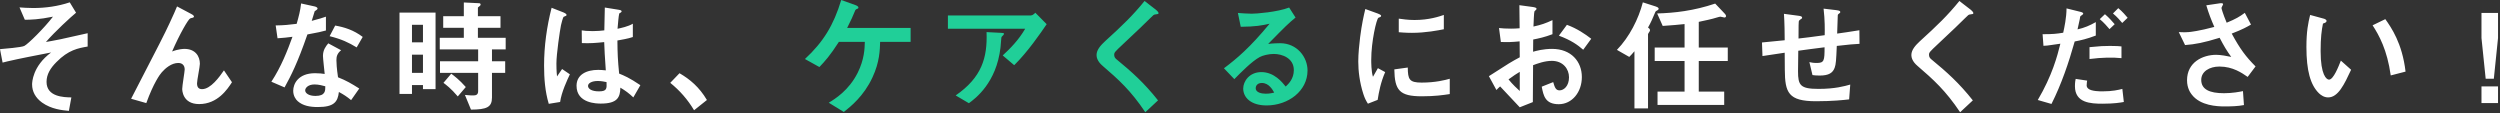
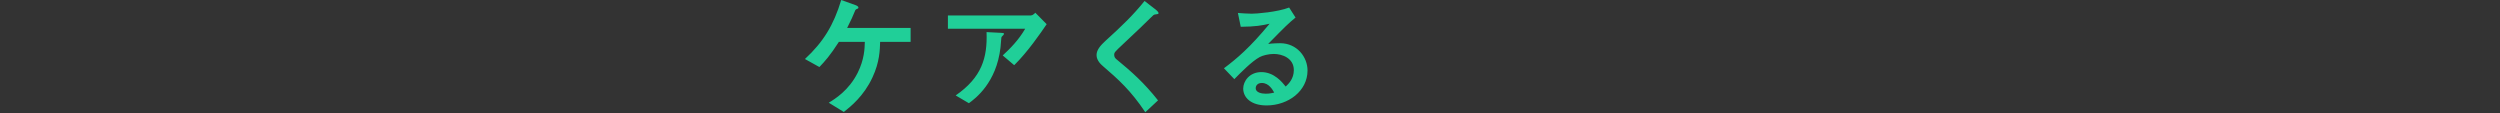
<svg xmlns="http://www.w3.org/2000/svg" width="972px" height="44px" viewBox="0 0 972 44" version="1.1">
  <rect x="0" y="0" width="972" height="44" fill="#333333" stroke="none" />
  <title>Group 20</title>
  <desc>Created with Sketch.</desc>
  <g id="LP" stroke="none" stroke-width="1" fill="none" fill-rule="evenodd">
    <g id="LP案_修正②" transform="translate(-225, -1996)">
      <g id="Group-12" transform="translate(0, 1874)">
        <g id="Group-20" transform="translate(225, 122)">
-           <path d="M34.08,18.096 C30.432,18.72 26.592,19.392 21.936,24.144 C19.632,26.448 18.096,28.896 18.096,31.824 C18.096,37.68 24.816,37.824 27.744,37.872 L26.784,43.104 C24.192,42.864 20.016,42.48 16.368,39.888 C13.776,38.016 12.48,35.568 12.48,32.832 C12.48,32.112 12.624,25.776 19.872,20.4 C14.208,21.504 7.872,22.704 2.928,23.856 C2.304,24 1.824,24.096 1.008,24.336 L0,19.104 C1.68,18.96 8.304,18.432 9.456,17.856 C10.944,17.088 17.136,10.992 20.592,6.48 C15.216,7.584 11.856,7.68 9.648,7.68 L7.584,2.88 C9.12,2.976 10.704,3.12 12.912,3.12 C17.712,3.12 22.512,2.448 27.12,0.912 L29.568,4.944 C27.504,6.624 21.36,12.288 17.856,16.32 C18.816,16.128 20.832,15.84 23.52,15.264 C25.2,14.928 32.544,13.248 34.08,12.912 L34.08,18.096 Z M90.192,31.968 C88.416,34.704 84.624,40.464 77.424,40.464 C70.848,40.464 70.848,34.848 70.848,34.56 C70.848,33.36 71.808,27.792 71.808,27.024 C71.808,25.296 70.752,24.48 69.312,24.48 C66.672,24.48 64.272,26.544 62.928,28.08 C62.208,28.848 59.664,32.352 56.88,40.08 L50.976,38.4 C62.544,16.032 63.744,13.68 65.904,9.072 C67.536,5.568 68.208,4.032 68.832,2.496 L74.256,5.376 C74.544,5.52 75.408,5.952 75.408,6.432 C75.408,6.624 75.216,6.816 75.024,6.864 C74.88,6.912 74.112,7.056 73.968,7.152 C73.248,7.392 69.888,13.152 66.912,20.016 C69.36,19.056 71.376,19.008 71.712,19.008 C75.936,19.008 77.712,21.84 77.712,24.816 C77.712,25.92 76.608,31.2 76.608,32.4 C76.608,34.08 77.376,34.656 78.576,34.656 C81.888,34.656 85.296,29.952 87.072,27.36 L90.192,31.968 Z M139.68,34.416 L136.512,38.928 C134.88,37.584 133.632,36.768 131.76,35.76 C131.328,39.6 129.888,41.616 123.6,41.616 C120.528,41.616 117.792,41.136 115.776,39.36 C115.008,38.688 114,37.296 114,35.28 C114,32.688 115.872,28.464 122.496,28.464 C124.08,28.464 125.28,28.608 126.24,28.752 C126.144,27.648 125.568,22.752 125.568,21.744 C125.568,19.44 126.672,18 127.632,16.848 L132.624,19.536 C131.088,20.784 130.8,21.984 130.8,23.376 C130.8,24.384 130.896,26.496 131.424,30.048 C134.592,31.296 136.656,32.496 139.68,34.416 Z M126.48,33.552 C125.616,33.312 123.936,32.832 122.304,32.832 C119.808,32.832 118.656,34.176 118.656,35.136 C118.656,36.192 120,37.296 122.64,37.296 C126.528,37.296 126.48,35.28 126.48,33.552 Z M141.024,14.352 L138.672,18.432 C135.504,16.512 132.912,15.264 128.16,14.064 L130.32,9.936 C133.872,10.56 137.472,11.664 141.024,14.352 Z M126.72,11.856 C125.088,12.288 123.6,12.672 119.52,13.392 C115.632,24.624 113.136,29.424 110.64,33.984 L105.504,31.776 C109.344,25.92 111.744,19.728 113.712,14.304 C111.504,14.592 110.16,14.736 107.904,14.88 L107.184,9.888 C110.352,9.84 112.368,9.648 115.344,9.264 C116.16,6.384 116.736,4.272 117.072,1.344 L122.304,2.496 C122.544,2.544 123.456,2.784 123.456,3.312 C123.456,3.792 122.64,4.08 122.352,4.368 C122.304,4.416 121.392,7.488 121.2,8.112 C124.032,7.392 125.472,6.912 126.72,6.48 L126.72,11.856 Z M169.344,34.656 L164.448,34.656 L164.448,33.072 L160.176,33.072 L160.176,36.528 L155.328,36.528 L155.328,4.896 L169.344,4.896 L169.344,34.656 Z M164.448,16.464 L164.448,9.648 L160.176,9.648 L160.176,16.464 L164.448,16.464 Z M164.448,28.32 L164.448,21.264 L160.176,21.264 L160.176,28.32 L164.448,28.32 Z M196.608,19.2 L191.28,19.2 L191.28,23.808 L196.416,23.808 L196.416,28.32 L191.28,28.32 L191.28,37.92 C191.28,41.712 189.216,42.576 183.12,42.624 L180.768,36.912 C182.448,37.104 183.792,37.104 183.936,37.104 C184.992,37.104 185.904,36.912 185.904,35.424 L185.904,28.32 L171.072,28.32 L171.072,23.808 L185.904,23.808 L185.904,19.2 L170.976,19.2 L170.976,14.688 L180.336,14.688 L180.336,10.8 L172.32,10.8 L172.32,6.288 L180.336,6.288 L180.336,0.96 L186.24,1.248 C186.576,1.248 186.864,1.392 186.864,1.776 C186.864,2.016 186.624,2.304 186.384,2.448 C185.904,2.832 185.808,2.832 185.808,3.072 L185.808,6.288 L194.592,6.288 L194.592,10.8 L185.808,10.8 L185.808,14.688 L196.608,14.688 L196.608,19.2 Z M181.104,33.84 L177.984,37.488 C175.296,34.32 173.424,32.976 172.416,32.208 L175.44,28.656 C176.592,29.52 178.56,30.96 181.104,33.84 Z M248.976,33.12 L246.24,37.872 C244.512,36.24 243.216,35.28 241.2,34.08 C241.104,37.776 240.144,40.272 233.616,40.272 C232.224,40.272 224.16,40.272 224.16,33.36 C224.16,29.04 227.952,27.168 232.608,27.168 C233.568,27.168 234.576,27.264 235.536,27.36 C235.152,21.648 235.008,19.632 234.912,16.368 C231.792,16.704 229.2,16.896 226.224,16.752 L226.176,11.808 C227.04,11.952 228.24,12.096 230.496,12.096 C232.32,12.096 233.616,11.952 234.96,11.808 C235.056,8.208 235.056,7.68 235.152,2.928 L240.528,3.792 C241.536,3.936 241.68,4.176 241.68,4.464 C241.68,4.704 241.248,4.944 240.768,5.232 C240.48,6.432 240.336,8.544 240.096,11.184 C241.44,10.896 244.224,10.32 246.048,9.216 L246.048,14.4 C244.08,15.072 241.584,15.456 240.048,15.744 C240.096,20.928 240.192,23.232 240.72,28.608 C242.592,29.376 244.656,30.192 248.976,33.12 Z M221.568,28.896 C220.512,31.152 218.304,35.808 217.776,39.648 L213.36,40.368 C211.92,35.568 211.536,30.528 211.536,25.488 C211.536,17.904 212.592,10.368 214.464,3.024 L219.12,4.848 C219.264,4.896 220.272,5.328 220.272,5.808 C220.272,5.904 220.224,6.048 220.08,6.144 C219.936,6.24 219.312,6.48 219.168,6.528 C218.832,6.768 218.256,9.216 218.112,9.792 C217.68,11.952 216.336,20.976 216.336,24.672 C216.336,25.2 216.336,27.744 216.576,29.712 L218.544,26.832 L221.568,28.896 Z M235.824,31.92 C235.104,31.776 233.856,31.488 232.416,31.488 C230.16,31.488 228.624,32.304 228.624,33.408 C228.624,34.512 230.016,35.52 232.848,35.52 C236.016,35.52 235.92,34.416 235.824,31.92 Z M260.592,32.208 L264.192,28.464 C268.224,30.816 271.872,33.84 274.848,38.88 L269.856,42.864 C267.36,38.688 264.336,35.232 260.592,32.208 Z M561.36,11.376 C559.152,11.808 554.304,12.768 548.976,12.768 C548.592,12.768 546.384,12.768 543.84,12.528 L543.84,7.248 C545.232,7.44 547.392,7.776 549.984,7.776 C555.6,7.776 559.536,6.432 561.36,5.808 L561.36,11.376 Z M563.664,36.576 C561.12,36.96 557.904,37.44 552.816,37.44 C544.08,37.44 542.256,35.088 542.112,26.976 L547.344,26.256 C547.392,30.816 547.872,32.112 552.72,32.112 C558.192,32.112 561.936,31.104 563.664,30.624 L563.664,36.576 Z M538.56,28.032 C536.832,31.968 536.112,35.76 535.632,38.832 L531.84,40.32 C531.072,39.072 530.64,38.304 530.064,36.528 C528.624,32.064 528.096,27.6 528.096,23.904 C528.096,20.832 528.48,17.28 528.816,14.448 C529.488,9.264 530.16,6.336 530.832,3.504 L535.728,5.28 C536.064,5.424 536.976,5.76 536.976,6.144 C536.976,6.24 536.928,6.432 536.736,6.576 C536.64,6.624 536.016,6.864 535.92,6.912 C535.2,7.344 533.136,16.032 533.136,23.28 C533.136,24.096 533.136,27.792 533.808,29.856 C534.384,28.848 534.672,28.368 535.728,26.496 L538.56,28.032 Z M581.808,34.992 L578.88,29.616 C586.752,24.528 587.664,24 590.88,22.272 L590.832,16.08 C587.952,16.368 586.224,16.416 583.536,16.32 L582.816,10.896 C584.16,11.04 585.312,11.136 587.52,11.136 C588.72,11.136 589.44,11.088 590.832,10.992 C590.784,5.568 590.784,5.136 590.736,2.016 L596.064,2.736 C597.408,2.928 597.408,3.264 597.408,3.504 C597.408,3.696 596.688,4.272 596.592,4.416 C596.4,4.704 596.256,9.408 596.208,10.32 C599.28,9.648 600.912,9.072 603.6,7.824 L603.6,13.296 C600.576,14.448 598.32,14.928 596.112,15.36 L596.064,20.112 C597.456,19.728 600.048,19.008 603.456,19.008 C610.896,19.008 615.024,23.952 615.024,29.952 C615.024,35.856 611.184,40.512 606.048,40.512 C600.768,40.512 600.096,37.2 599.424,33.696 L603.888,31.92 C604.464,33.888 604.848,35.136 606.336,35.136 C608.064,35.136 610.032,33.408 610.032,30.048 C610.032,26.832 607.728,23.664 603.36,23.664 C600.528,23.664 597.744,24.72 596.064,25.344 C596.016,32.976 596.016,33.84 595.968,39.696 L590.88,41.712 C588.816,39.504 587.616,38.208 583.248,33.6 C582.576,34.224 582.48,34.272 581.808,34.992 Z M590.88,35.376 L590.88,27.936 C589.536,28.752 588.528,29.376 586.512,30.864 C588.048,32.784 590.016,34.608 590.88,35.376 Z M618.672,15.072 L615.552,19.344 C613.392,17.472 610.896,15.648 606.096,13.872 L609.216,9.648 C613.152,11.088 616.32,13.248 618.672,15.072 Z M671.76,23.712 L660.48,23.712 L660.48,35.616 L670.368,35.616 L670.368,40.8 L644.448,40.8 L644.448,35.616 L654.96,35.616 L654.96,23.712 L643.344,23.712 L643.344,18.48 L654.96,18.48 L654.96,9.36 C652.512,9.6 650.304,9.84 646.464,10.08 L644.304,5.232 C651.024,5.04 658.464,4.224 666.864,1.392 L670.512,5.232 C670.704,5.424 671.088,5.856 671.088,6.288 C671.088,6.288 671.04,6.816 670.464,6.816 C670.224,6.816 669.168,6.48 668.88,6.48 C668.448,6.48 666.48,7.152 666,7.248 C665.616,7.344 663.168,7.968 660.48,8.496 L660.48,18.48 L671.76,18.48 L671.76,23.712 Z M644.88,3.408 C644.88,3.648 644.736,3.84 644.448,3.984 C643.872,4.272 643.728,4.32 643.536,4.8 C642.48,7.296 641.856,8.784 640.752,10.704 C640.992,10.896 641.52,11.184 641.52,11.76 C641.52,11.952 641.424,12.192 641.232,12.432 C641.184,12.528 640.752,13.104 640.752,13.248 L640.752,42.144 L635.472,42.144 L635.472,19.92 C634.752,20.784 634.176,21.408 633.456,22.128 L628.656,19.392 C633.504,14.4 637.056,7.392 638.736,0.912 L643.824,2.544 C644.064,2.64 644.88,2.88 644.88,3.408 Z M722.976,17.04 C720.864,17.136 718.656,17.328 714.144,17.856 C713.904,23.52 713.808,24.96 713.328,26.304 C712.608,28.32 711.072,29.376 707.472,29.376 C706.224,29.376 705.168,29.28 704.688,29.184 L703.488,24.144 C704.208,24.288 704.88,24.48 706.32,24.48 C709.248,24.48 709.392,23.616 709.392,18.384 C704.304,19.008 703.488,19.152 699.168,19.728 C699.072,24.528 699.072,27.408 699.072,27.696 C699.072,33.168 699.936,34.56 707.04,34.56 C713.472,34.56 717.168,33.504 719.376,32.88 L718.944,38.64 C716.832,38.88 712.512,39.36 706.08,39.36 C695.28,39.36 693.984,36 693.936,27.072 L693.888,20.496 C690.048,21.072 689.568,21.12 685.248,21.792 L685.056,16.512 C688.848,16.176 690.288,16.032 693.888,15.648 C693.888,13.68 693.84,8.736 693.6,5.376 L699.024,6.096 C700.032,6.24 700.656,6.288 700.656,6.912 C700.656,7.152 700.56,7.2 699.84,7.68 C699.408,8.016 699.36,8.304 699.36,8.4 C699.312,9.168 699.264,9.456 699.264,14.976 C702.144,14.64 703.92,14.448 709.44,13.68 C709.488,11.424 709.536,7.92 709.008,3.36 L713.904,3.936 C715.488,4.128 715.488,4.416 715.488,4.704 C715.488,4.944 715.392,5.04 714.96,5.328 C714.576,5.568 714.576,5.712 714.528,5.904 L714.288,13.056 C716.976,12.672 718.512,12.48 722.928,11.76 L722.976,17.04 Z M767.232,5.088 C767.232,5.472 767.088,5.472 765.984,5.616 C765.408,5.664 765.264,5.808 764.016,7.056 C763.008,8.112 758.352,12.576 753.408,17.184 C750.24,20.16 750,20.4 750,21.312 C750,22.032 750.288,22.56 750.816,22.992 C757.008,28.08 761.664,32.256 767.04,39.024 L762.096,43.632 C756.432,35.184 751.728,30.96 745.536,25.632 C743.472,23.904 743.136,22.272 743.136,21.408 C743.136,19.296 744.864,17.52 746.448,16.032 C753.264,9.84 757.2,6.048 761.808,0.384 L766.224,3.792 C766.32,3.888 767.232,4.608 767.232,5.088 Z M824.832,22.608 C821.52,22.272 817.2,22.32 812.4,22.944 L812.4,18.336 C816.576,17.904 818.064,17.856 820.368,17.856 C822.96,17.856 823.92,17.952 824.832,18.048 L824.832,22.608 Z M814.848,13.824 C811.296,15.168 809.088,15.648 806.64,16.128 C804.288,24.48 801.504,32.688 797.616,40.416 L792.288,38.88 C797.904,29.328 799.872,21.84 801.072,16.992 C801.072,16.992 797.76,17.472 797.376,17.52 C796.368,17.712 795.504,17.76 794.496,17.808 L794.16,13.296 C798.192,13.296 799.536,13.152 802.176,12.72 C802.656,10.512 803.424,7.008 803.472,3.264 L808.896,4.608 C809.664,4.8 809.952,4.992 809.952,5.328 C809.952,5.52 809.856,5.568 809.088,6.144 C808.752,6.336 808.752,6.48 808.608,7.488 C808.56,7.728 808.08,10.032 807.744,11.424 C810.336,10.848 812.592,9.888 814.848,8.592 L814.848,13.824 Z M827.232,6.912 L825.12,8.928 C824.352,8.016 823.056,6.48 821.52,5.232 L823.584,3.168 C825.168,4.464 826.512,6.048 827.232,6.912 Z M822.192,9.408 L820.176,11.328 C819.312,10.32 817.968,8.736 816.384,7.44 L818.4,5.52 C819.936,6.816 821.328,8.4 822.192,9.408 Z M825.744,39.648 C824.448,39.888 822,40.32 817.488,40.32 C812.832,40.32 806.736,40.032 806.736,33.504 C806.736,33.216 806.736,31.872 807.024,30.672 L811.488,31.344 C811.44,31.728 811.296,32.304 811.296,33.168 C811.296,33.456 811.344,33.984 811.92,34.464 C813.12,35.52 816.528,35.52 817.392,35.52 C821.376,35.52 823.68,34.944 825.168,34.56 L825.744,39.648 Z M876.96,25.824 L873.888,29.904 C871.68,28.368 868.128,25.872 862.896,25.872 C859.056,25.872 855.84,27.792 855.84,31.056 C855.84,34.752 859.056,36.24 864.672,36.24 C867.936,36.24 870.672,35.712 872.064,35.424 L872.448,40.848 C869.952,41.328 867.408,41.376 864.864,41.376 C862.08,41.376 855.552,41.136 852.192,36.816 C851.712,36.192 850.32,34.368 850.32,31.2 C850.32,24.24 856.368,21.312 861.648,21.312 C863.424,21.312 865.968,21.792 867.504,22.128 C865.728,19.68 864.672,17.904 862.992,14.688 C856.8,16.608 853.44,17.232 849.552,17.52 L847.104,12.48 C848.928,12.576 849.936,12.576 850.896,12.48 C851.616,12.432 855.072,12.048 860.928,10.464 C859.68,7.584 858.768,5.328 857.808,2.064 L862.656,1.344 C862.992,1.296 864.336,1.008 864.336,1.632 C864.336,1.872 863.712,2.832 863.712,3.12 C863.712,3.264 864.192,5.184 865.728,8.832 C869.232,7.392 870.768,6.48 872.784,4.992 L875.184,9.552 C873.6,10.464 872.064,11.376 867.696,13.056 C870.912,19.008 873.216,22.08 876.96,25.824 Z M935.28,27.84 L929.52,29.328 C928.128,19.344 924.96,13.68 922.464,9.84 L927.408,7.44 C929.712,10.704 933.984,16.752 935.28,27.84 Z M914.112,27.12 C911.472,32.784 909.072,37.872 905.184,37.872 C903.648,37.872 902.448,37.056 901.632,36.288 C898.272,33.024 896.736,27.408 896.736,18.288 C896.736,12.144 897.408,9.024 898.176,5.808 L903.456,7.248 C903.792,7.344 904.56,7.584 904.56,8.16 C904.56,8.688 903.984,8.88 903.168,9.168 C902.64,11.808 902.256,14.592 902.256,19.872 C902.256,29.232 904.56,30.96 905.52,30.96 C907.248,30.96 909.216,25.872 910.128,23.568 L914.112,27.12 Z M964.8,33.6 L971.232,33.6 L971.232,40.08 L964.8,40.08 L964.8,33.6 Z M964.8,5.04 L971.232,5.04 L971.232,14.784 L969.6,30.624 L966.432,30.624 L964.8,14.784 L964.8,5.04 Z" id="そんな時は、ケアくるにお任せください！-copy" fill="#FFFFFF" />
          <path d="M354.048,16.272 L342.192,16.272 C342.096,19.296 342.048,24.048 339.216,30.096 C335.808,37.44 330.72,41.424 328.08,43.536 L322.224,39.936 C324.672,38.448 330,35.184 333.456,28.32 C336.048,23.136 336.192,18.864 336.24,16.272 L326.16,16.272 C322.704,21.648 320.784,23.76 318.576,26.064 L312.96,22.944 C320.064,16.368 324.096,9.84 327.072,0 L332.544,1.968 C332.832,2.064 333.744,2.4 333.744,2.928 C333.744,3.264 333.6,3.36 333.12,3.504 C332.64,3.744 332.592,3.792 332.352,4.416 C331.584,6.288 331.008,7.632 329.376,10.848 L354.048,10.848 L354.048,16.272 Z M406.944,9.408 C404.592,12.864 399.552,20.208 394.32,25.344 L389.856,21.552 C392.832,18.816 396.048,15.552 398.592,11.184 L368.544,11.184 L368.544,6 L400.848,6 C401.472,6 402.24,5.28 402.528,4.944 L406.944,9.408 Z M390.336,13.2 C390.336,13.344 390.24,13.44 390.096,13.632 C390,13.776 389.424,14.256 389.376,14.448 C389.28,14.544 389.088,17.904 388.992,18.528 C387.36,32.256 379.248,38.256 376.704,40.128 L371.568,37.104 C381.696,30.096 383.952,22.464 383.568,12.48 L389.184,12.768 C390.192,12.816 390.336,12.816 390.336,13.2 Z M450.432,5.088 C450.432,5.472 450.288,5.472 449.184,5.616 C448.608,5.664 448.464,5.808 447.216,7.056 C446.208,8.112 441.552,12.576 436.608,17.184 C433.44,20.16 433.2,20.4 433.2,21.312 C433.2,22.032 433.488,22.56 434.016,22.992 C440.208,28.08 444.864,32.256 450.24,39.024 L445.296,43.632 C439.632,35.184 434.928,30.96 428.736,25.632 C426.672,23.904 426.336,22.272 426.336,21.408 C426.336,19.296 428.064,17.52 429.648,16.032 C436.464,9.84 440.4,6.048 445.008,0.384 L449.424,3.792 C449.52,3.888 450.432,4.608 450.432,5.088 Z M508.368,27.408 C508.368,35.376 500.88,40.992 492.432,40.992 C486.432,40.992 483.36,37.968 483.36,34.416 C483.36,31.68 485.712,28.032 490.416,28.032 C495.408,28.032 498.528,31.968 499.872,33.648 C500.928,32.688 503.04,30.672 503.04,27.264 C503.04,22.512 498.384,20.976 495.264,20.976 C493.2,20.976 490.944,21.552 489.792,22.176 C486.816,23.76 482.592,28.032 479.904,30.768 L475.872,26.544 C480.864,22.8 485.952,18.528 493.632,9.216 C490.752,9.888 488.112,10.368 482.4,10.416 L481.296,5.04 C482.448,5.136 485.184,5.328 486.672,5.328 C488.496,5.328 496.656,4.704 501.216,2.928 L503.712,6.816 C500.832,9.216 500.016,9.984 493.056,17.088 C494.64,16.848 496.992,16.8 497.712,16.8 C504.24,16.8 508.368,22.128 508.368,27.408 Z M495.408,36 C494.784,34.896 493.344,32.256 490.608,32.256 C488.64,32.256 488.208,33.648 488.208,34.272 C488.208,35.952 490.416,36.432 492.144,36.432 C493.68,36.432 494.736,36.144 495.408,36 Z" id="そんな時は、ケアくるにお任せください！-copy" fill="#20CF98" />
        </g>
      </g>
    </g>
  </g>
</svg>